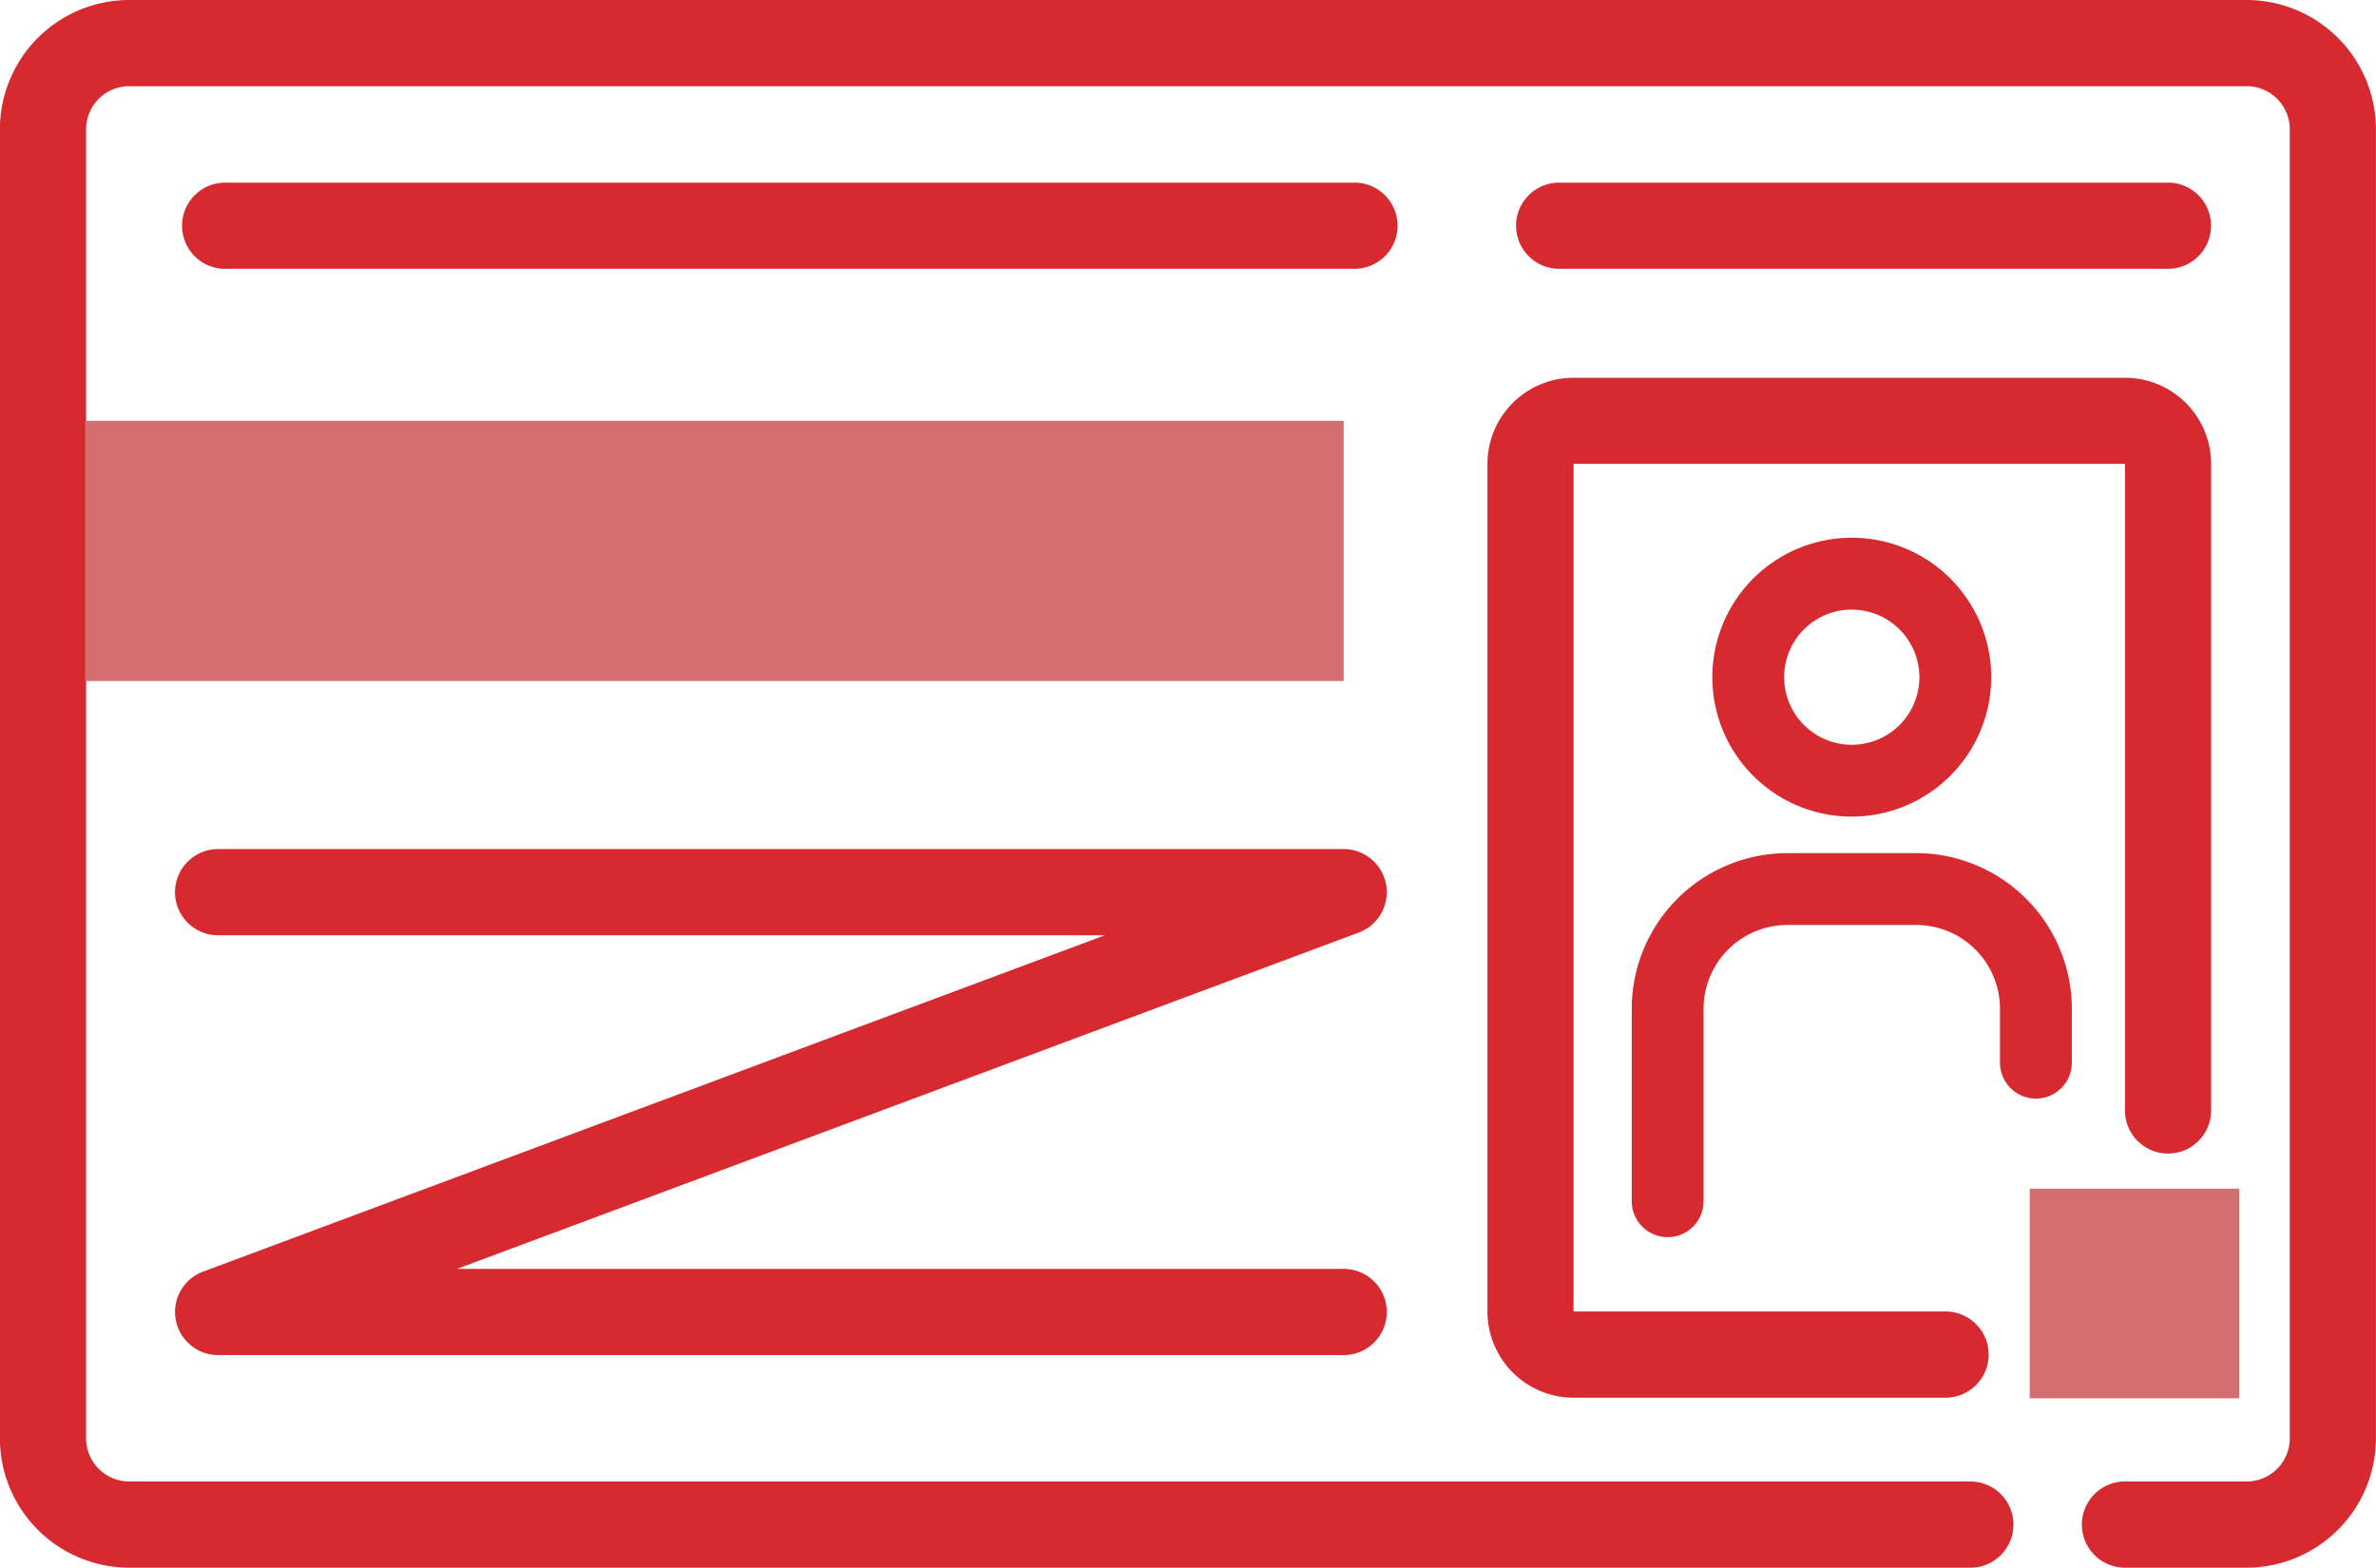
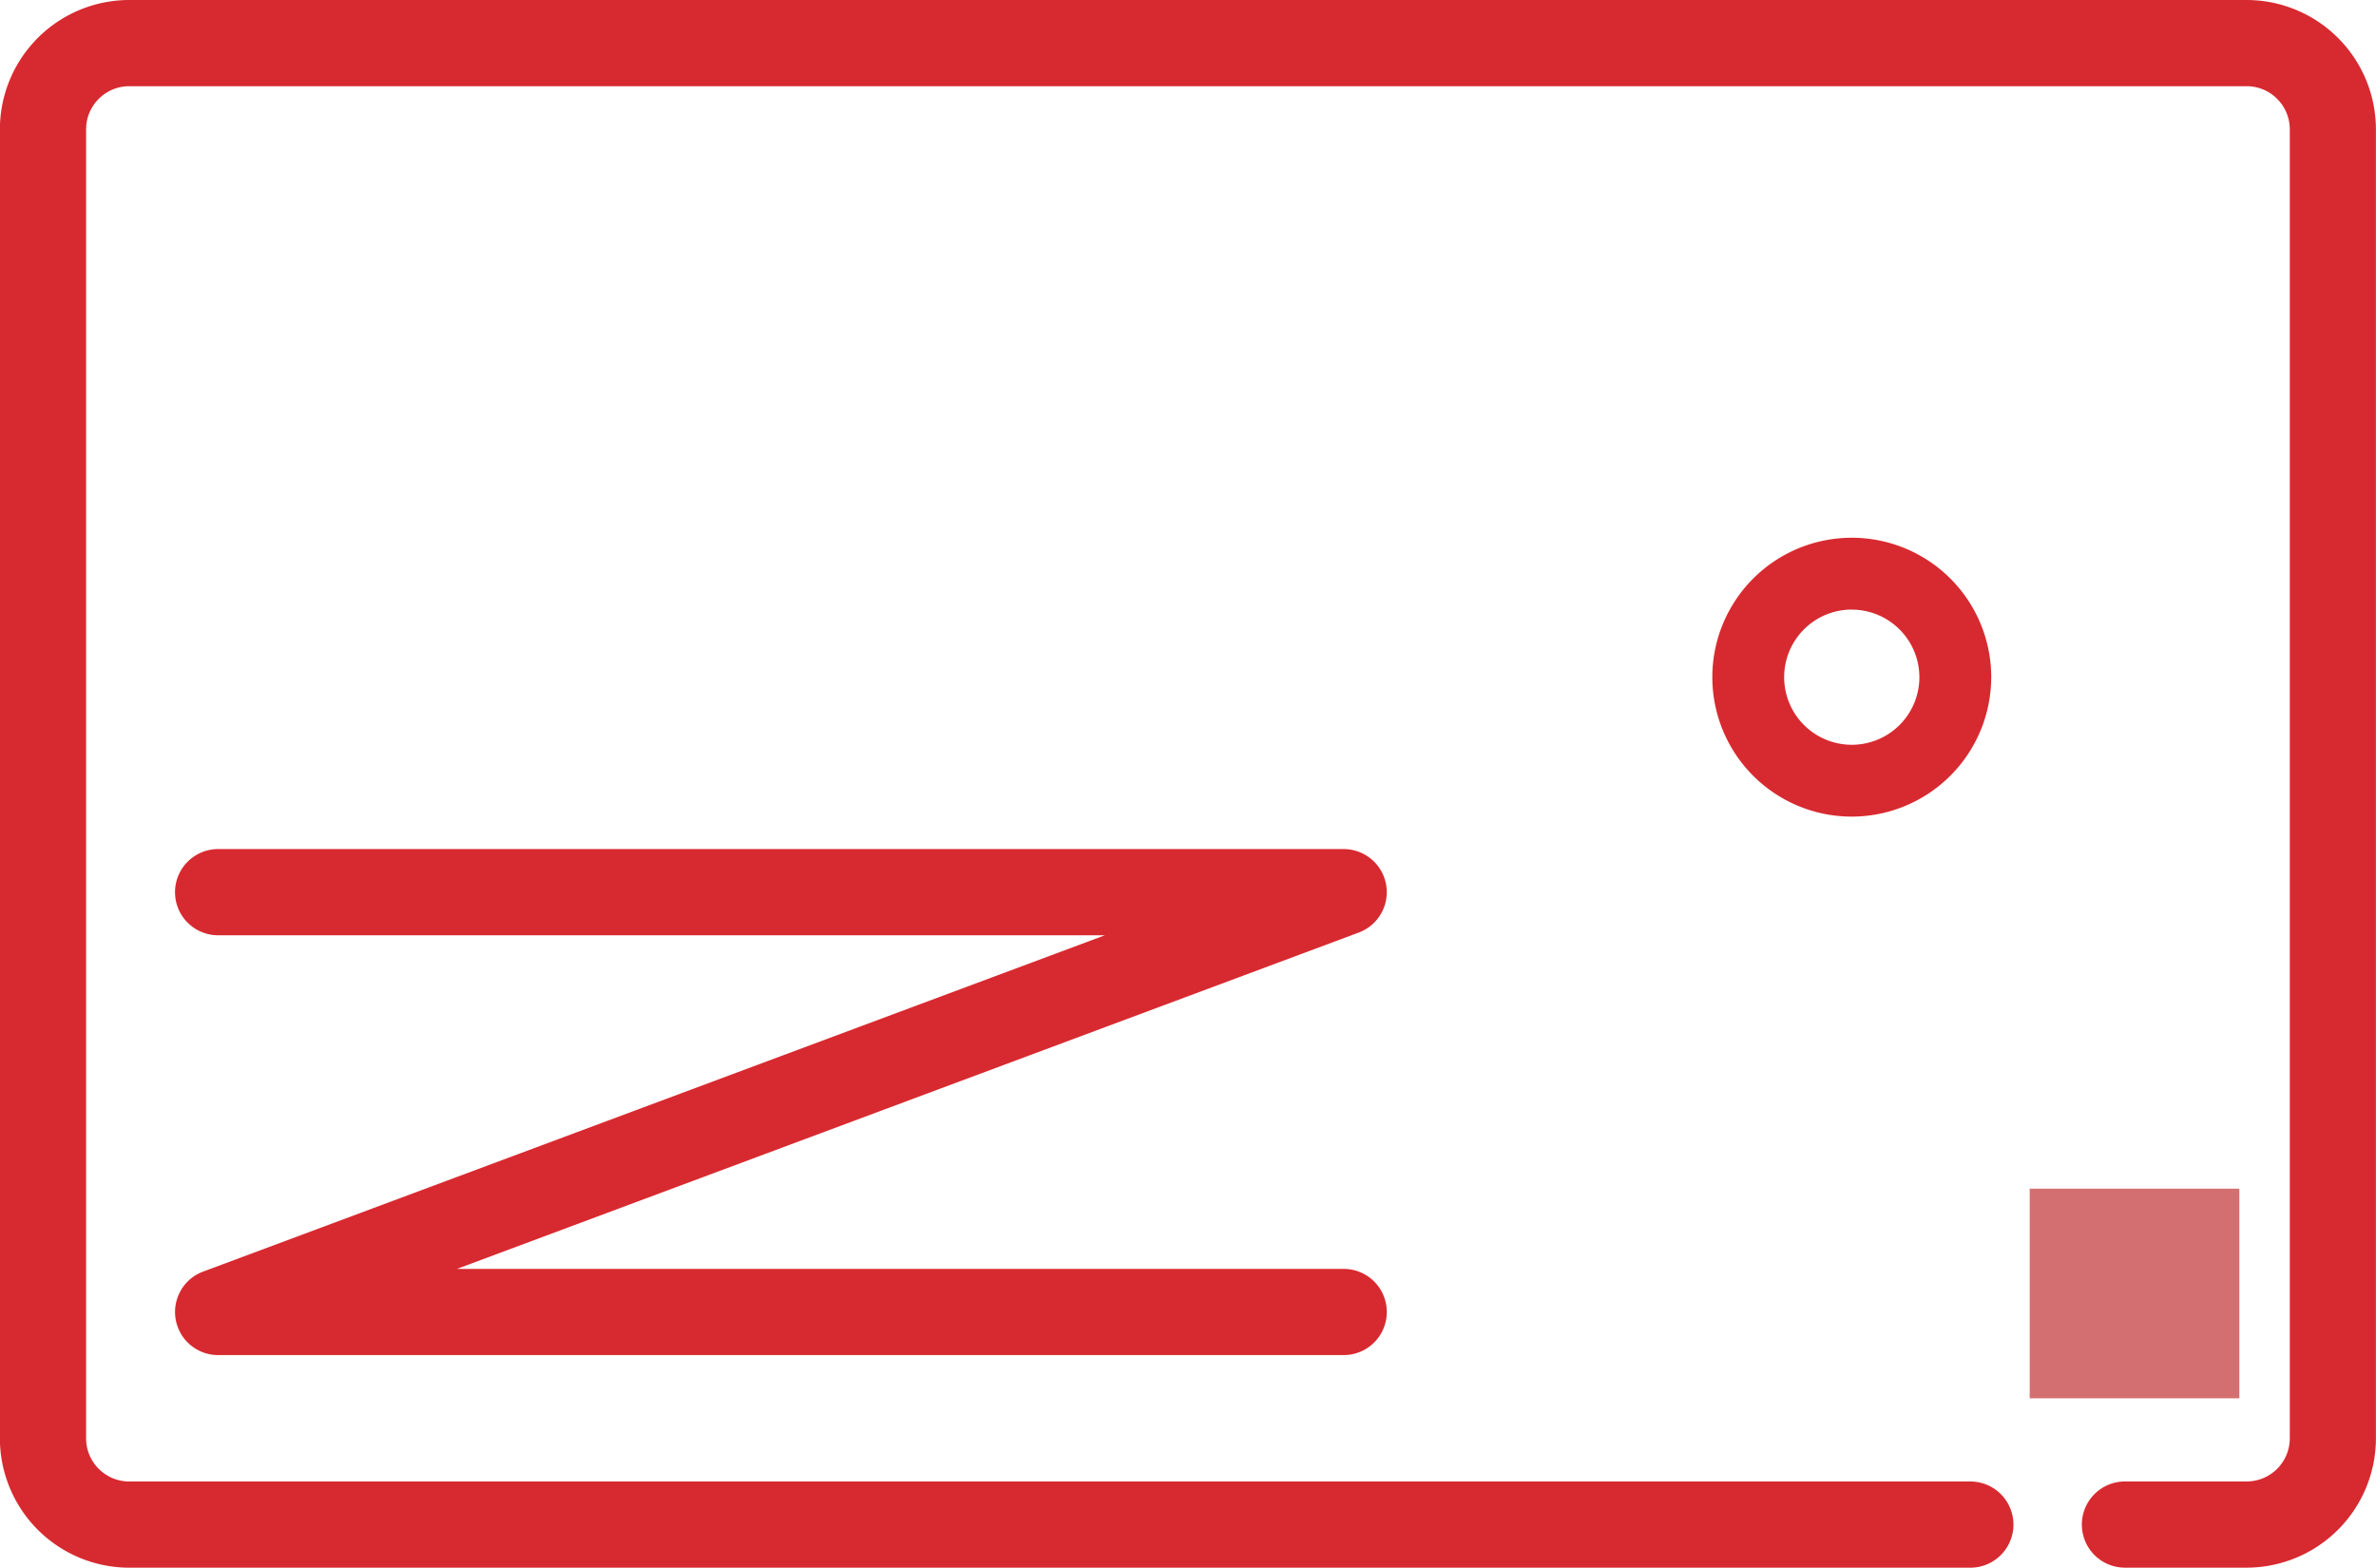
<svg xmlns="http://www.w3.org/2000/svg" width="89.792" height="59.25" viewBox="0 0 89.792 59.25">
  <g id="グループ_16" data-name="グループ 16" transform="translate(-75.417 -311.82)">
    <path id="パス_174" data-name="パス 174" d="M160.322,371.07h-4.6a1.629,1.629,0,0,1,0-3.258h4.6a1.631,1.631,0,0,0,1.629-1.629V316.707a1.631,1.631,0,0,0-1.629-1.629H80.3a1.631,1.631,0,0,0-1.629,1.629v49.477a1.631,1.631,0,0,0,1.629,1.629h69.579a1.629,1.629,0,0,1,0,3.258H80.3a4.892,4.892,0,0,1-4.887-4.887V316.707A4.892,4.892,0,0,1,80.3,311.82h80.019a4.892,4.892,0,0,1,4.887,4.887v49.477A4.892,4.892,0,0,1,160.322,371.07Z" fill="#d72a30" />
    <g id="グループ_13" data-name="グループ 13" transform="translate(82.297 318.721)">
-       <path id="パス_175" data-name="パス 175" d="M145.066,340.5H102.387a1.629,1.629,0,0,1,0-3.258h42.679a1.629,1.629,0,1,1,0,3.258Z" transform="translate(-100.758 -337.241)" fill="#d72a30" />
-     </g>
+       </g>
    <g id="グループ_14" data-name="グループ 14" transform="translate(132.715 318.721)">
-       <path id="パス_176" data-name="パス 176" d="M311.111,340.5H288.1a1.629,1.629,0,0,1,0-3.258h23.007a1.629,1.629,0,0,1,0,3.258Z" transform="translate(-286.475 -337.241)" fill="#d72a30" />
-     </g>
-     <rect id="長方形_59" data-name="長方形 59" width="47.561" height="9.834" transform="translate(78.636 327.725)" fill="#d46f71" />
+       </g>
    <g id="グループ_15" data-name="グループ 15" transform="translate(82.031 343.911)">
      <path id="パス_177" data-name="パス 177" d="M143.945,449.152H101.408a1.629,1.629,0,0,1-.569-3.155l34.079-12.712H101.408a1.629,1.629,0,0,1,0-3.258h42.537a1.629,1.629,0,0,1,.569,3.155l-34.079,12.712h33.51a1.629,1.629,0,1,1,0,3.258Z" transform="translate(-99.779 -430.027)" fill="#d72a30" />
    </g>
-     <path id="パス_178" data-name="パス 178" d="M299.792,402.957H285.73a3.258,3.258,0,0,1-3.255-3.254V367.663a3.259,3.259,0,0,1,3.255-3.255H306.57a3.259,3.259,0,0,1,3.255,3.255V392.1a1.629,1.629,0,1,1-3.258,0V367.663l-20.838,0,0,32.036,14.059,0a1.629,1.629,0,1,1,0,3.258Z" transform="translate(-150.846 -38.311)" fill="#d72a30" />
    <path id="パス_179" data-name="パス 179" d="M319.053,397.223a5.27,5.27,0,1,1,5.27-5.27A5.276,5.276,0,0,1,319.053,397.223Zm0-7.825a2.555,2.555,0,1,0,2.555,2.555A2.558,2.558,0,0,0,319.053,389.4Z" transform="translate(-173.655 -54.539)" fill="#d72a30" />
-     <path id="パス_180" data-name="パス 180" d="M303.92,445.107a1.358,1.358,0,0,1-1.357-1.357v-7.274a5.889,5.889,0,0,1,5.883-5.883h4.866a5.889,5.889,0,0,1,5.883,5.883v2.037a1.357,1.357,0,1,1-2.715,0v-2.037a3.171,3.171,0,0,0-3.168-3.168h-4.866a3.172,3.172,0,0,0-3.168,3.168v7.274A1.357,1.357,0,0,1,303.92,445.107Z" transform="translate(-165.481 -86.529)" fill="#d72a30" />
    <rect id="長方形_60" data-name="長方形 60" width="7.923" height="7.923" transform="translate(152.122 356.746)" fill="#d46f71" />
  </g>
</svg>